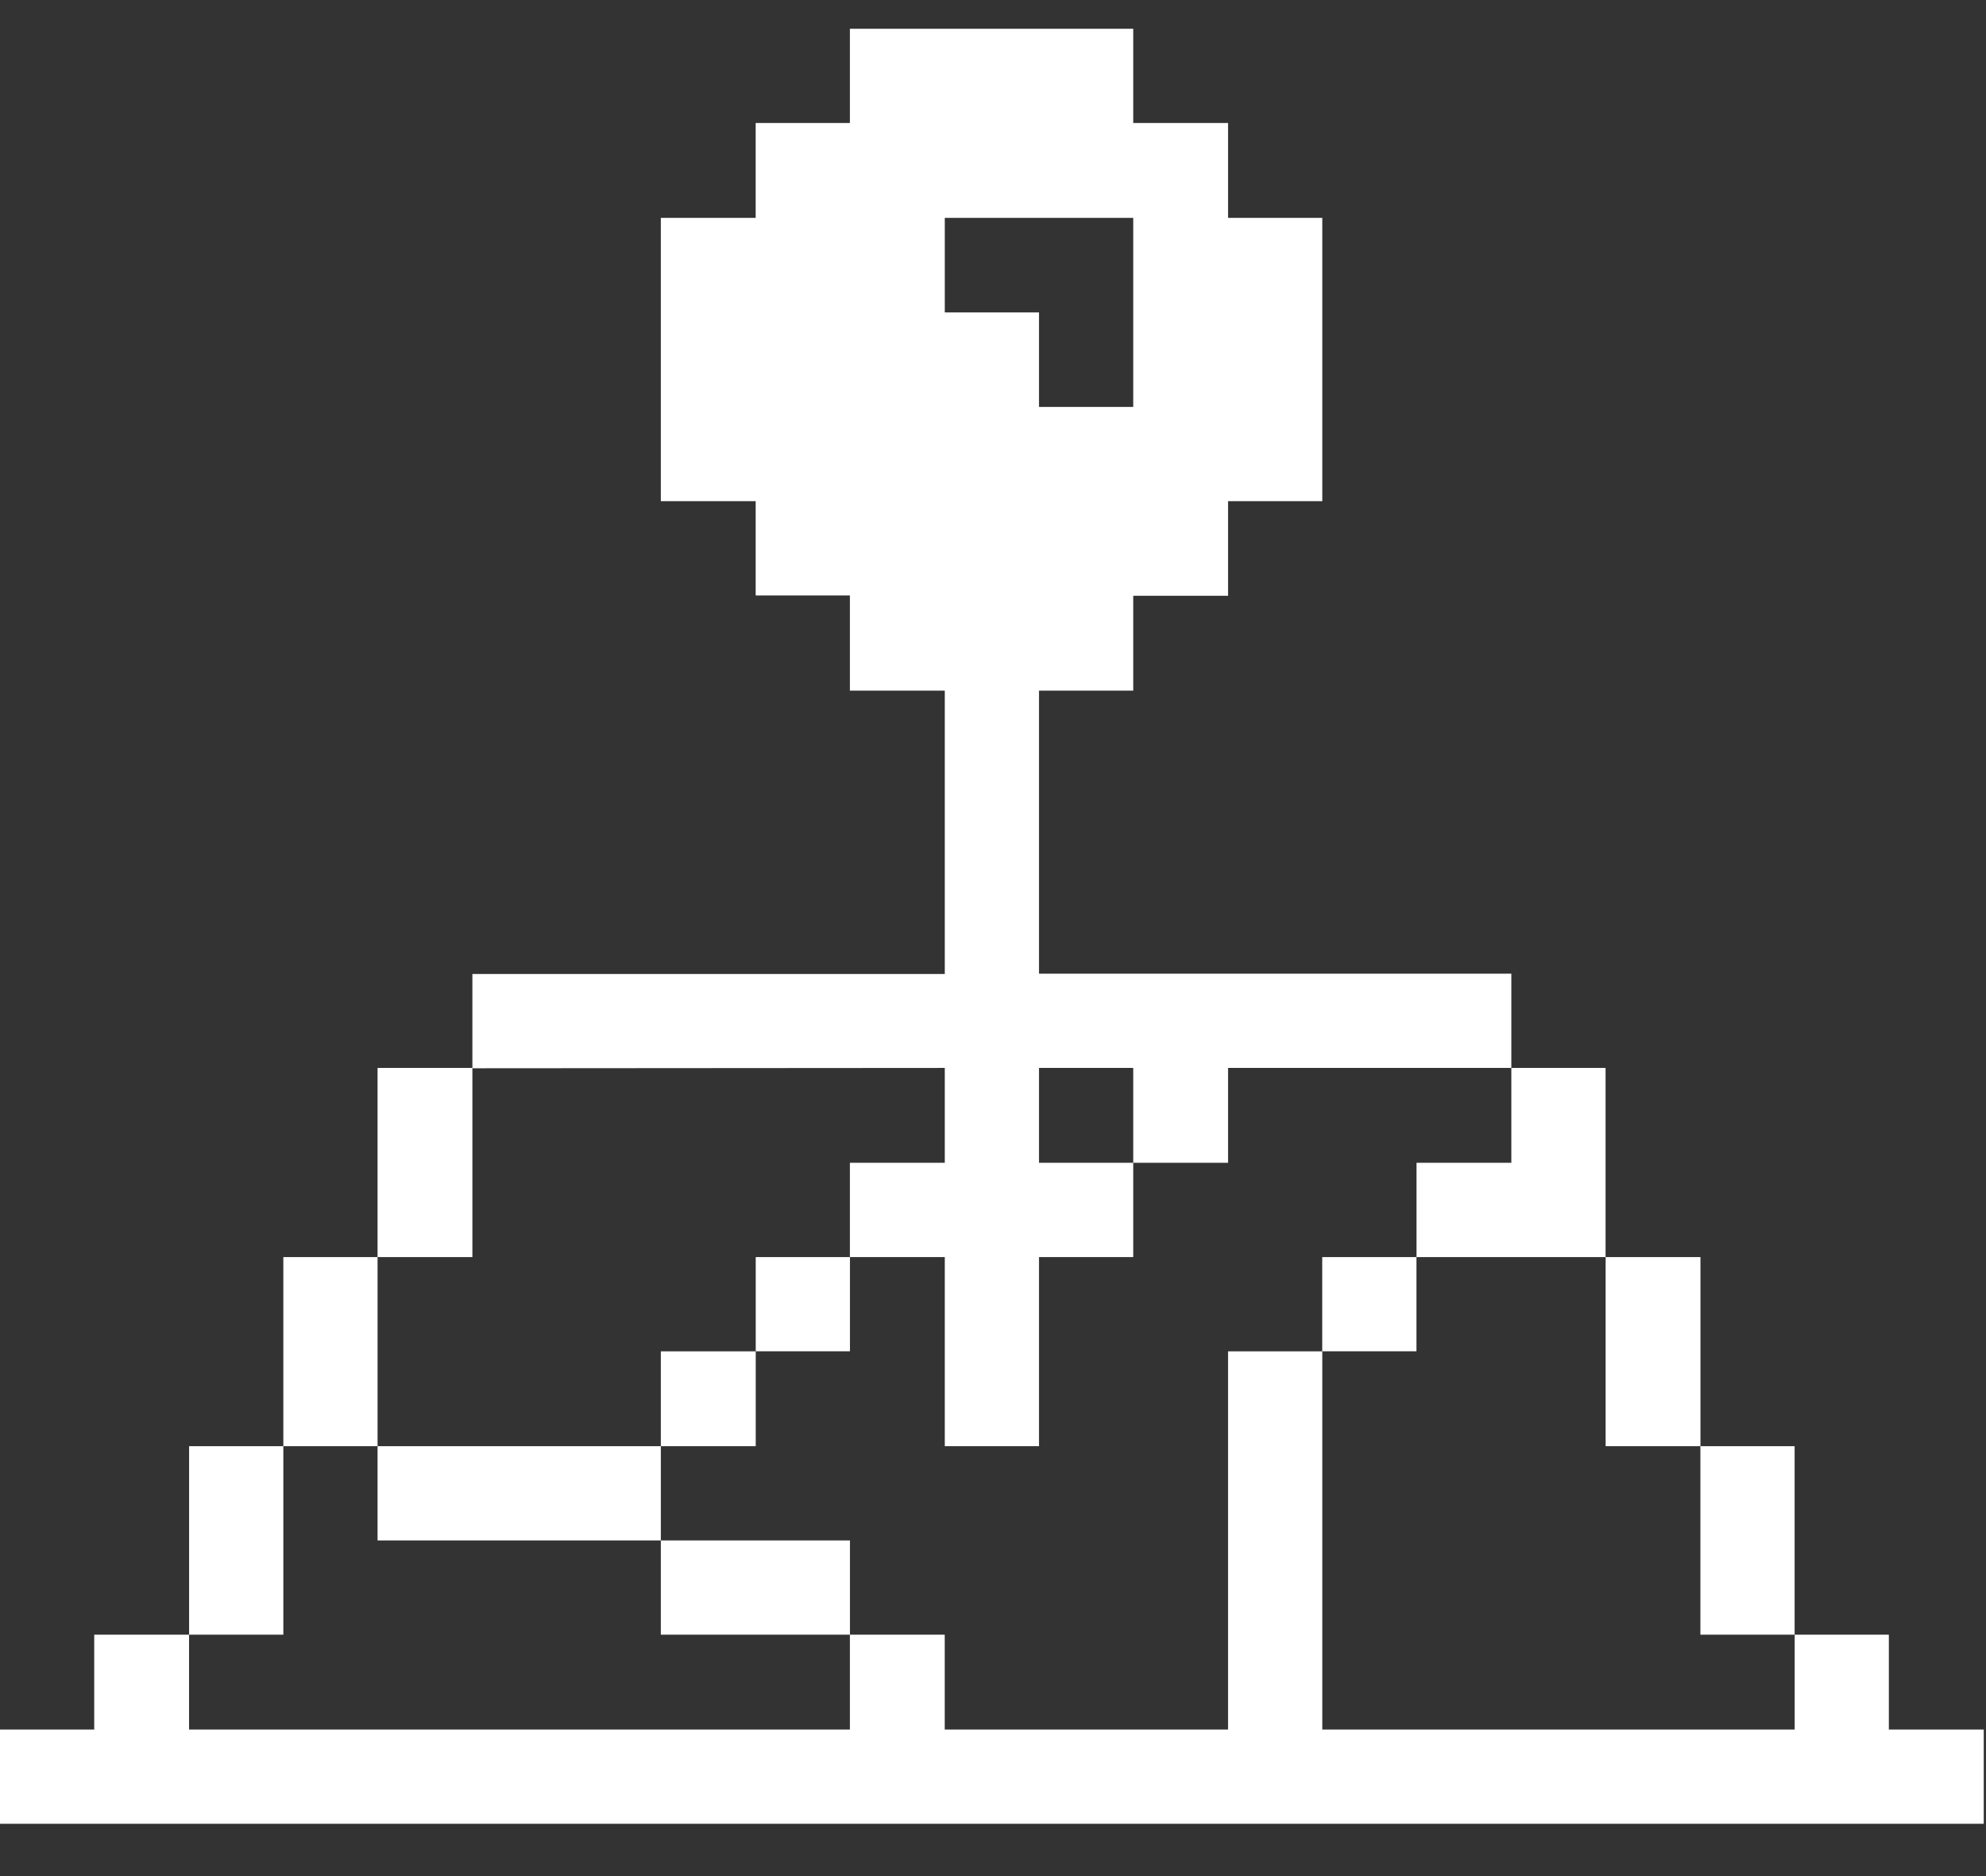
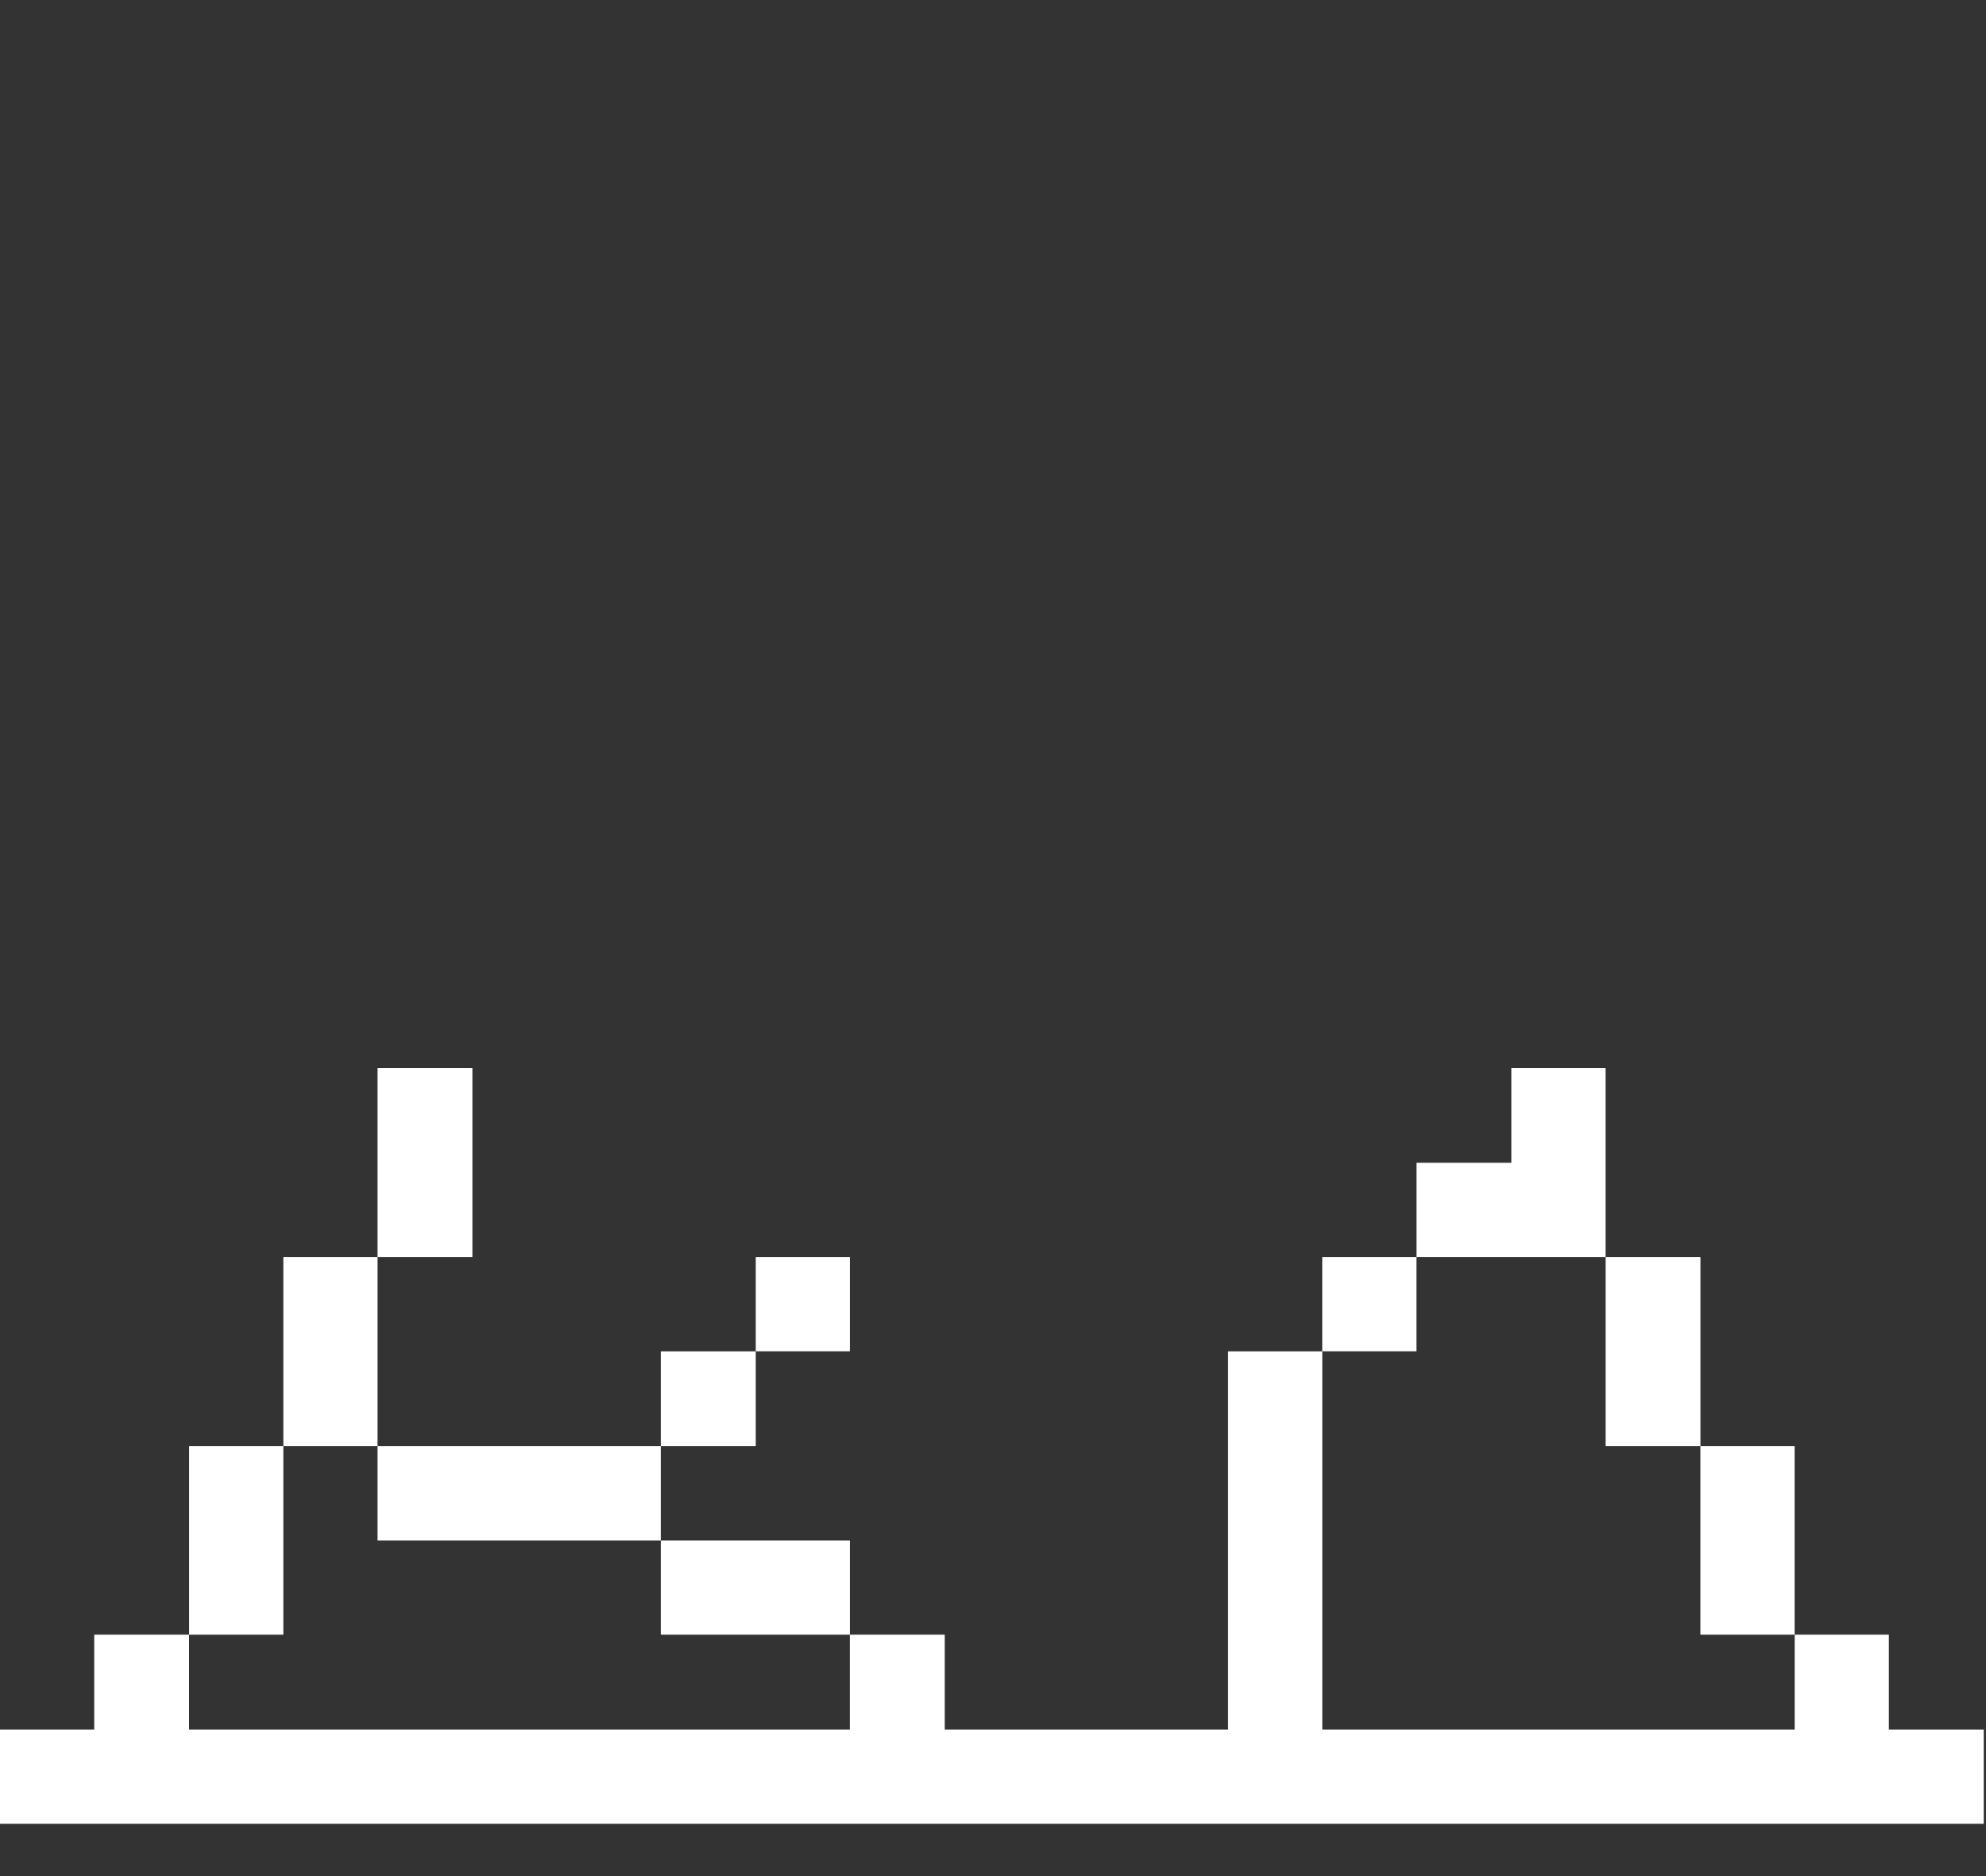
<svg xmlns="http://www.w3.org/2000/svg" width="36" height="34" viewBox="0 0 36 34" fill="none">
  <rect x="0" y="0" width="36" height="34" fill="#333333" stroke="none" />
  <path d="M34.239 29.625H32.532V31.344H23.969V24.49H22.261V31.344H17.125V29.625H15.406V31.344H3.427V29.625H1.708V31.344H0V33.052H35.959V31.344H34.239V29.625Z" fill="white" />
  <path d="M32.531 26.209H30.823V29.625H32.531V26.209Z" fill="white" />
  <path d="M30.824 22.782H29.105V26.209H30.824V22.782Z" fill="white" />
  <path d="M25.677 21.073V22.782H29.104V19.354H27.396V21.073H25.677Z" fill="white" />
  <path d="M25.676 22.782H23.968V24.489H25.676V22.782Z" fill="white" />
  <path d="M15.407 27.917H11.979V29.625H15.407V27.917Z" fill="white" />
  <path d="M15.407 22.782H13.699V24.489H15.407V22.782Z" fill="white" />
  <path d="M13.699 24.49H11.979V26.209H13.699V24.49Z" fill="white" />
  <path d="M11.979 26.209H6.844V27.917H11.979V26.209Z" fill="white" />
-   <path d="M17.126 19.354V21.073H15.406V22.782H17.126V26.209H18.834V22.782H20.542V21.073H18.834V19.354H20.542V21.073H22.261V19.354H27.396V17.646H18.834V12.516H20.542V10.797H22.261V9.083H23.969V3.948H22.261V2.229H20.542V0.521H15.406V2.229H13.698V3.948H11.979V9.083H13.698V10.791H15.406V12.516H17.126V17.652H8.563V19.36L17.126 19.354ZM17.126 3.948H20.542V7.375H18.834V5.662H17.126V3.948Z" fill="white" />
  <path d="M8.563 19.354H6.844V22.782H8.563V19.354Z" fill="white" />
  <path d="M6.844 22.782H5.136V26.209H6.844V22.782Z" fill="white" />
  <path d="M5.136 26.209H3.428V29.625H5.136V26.209Z" fill="white" />
</svg>